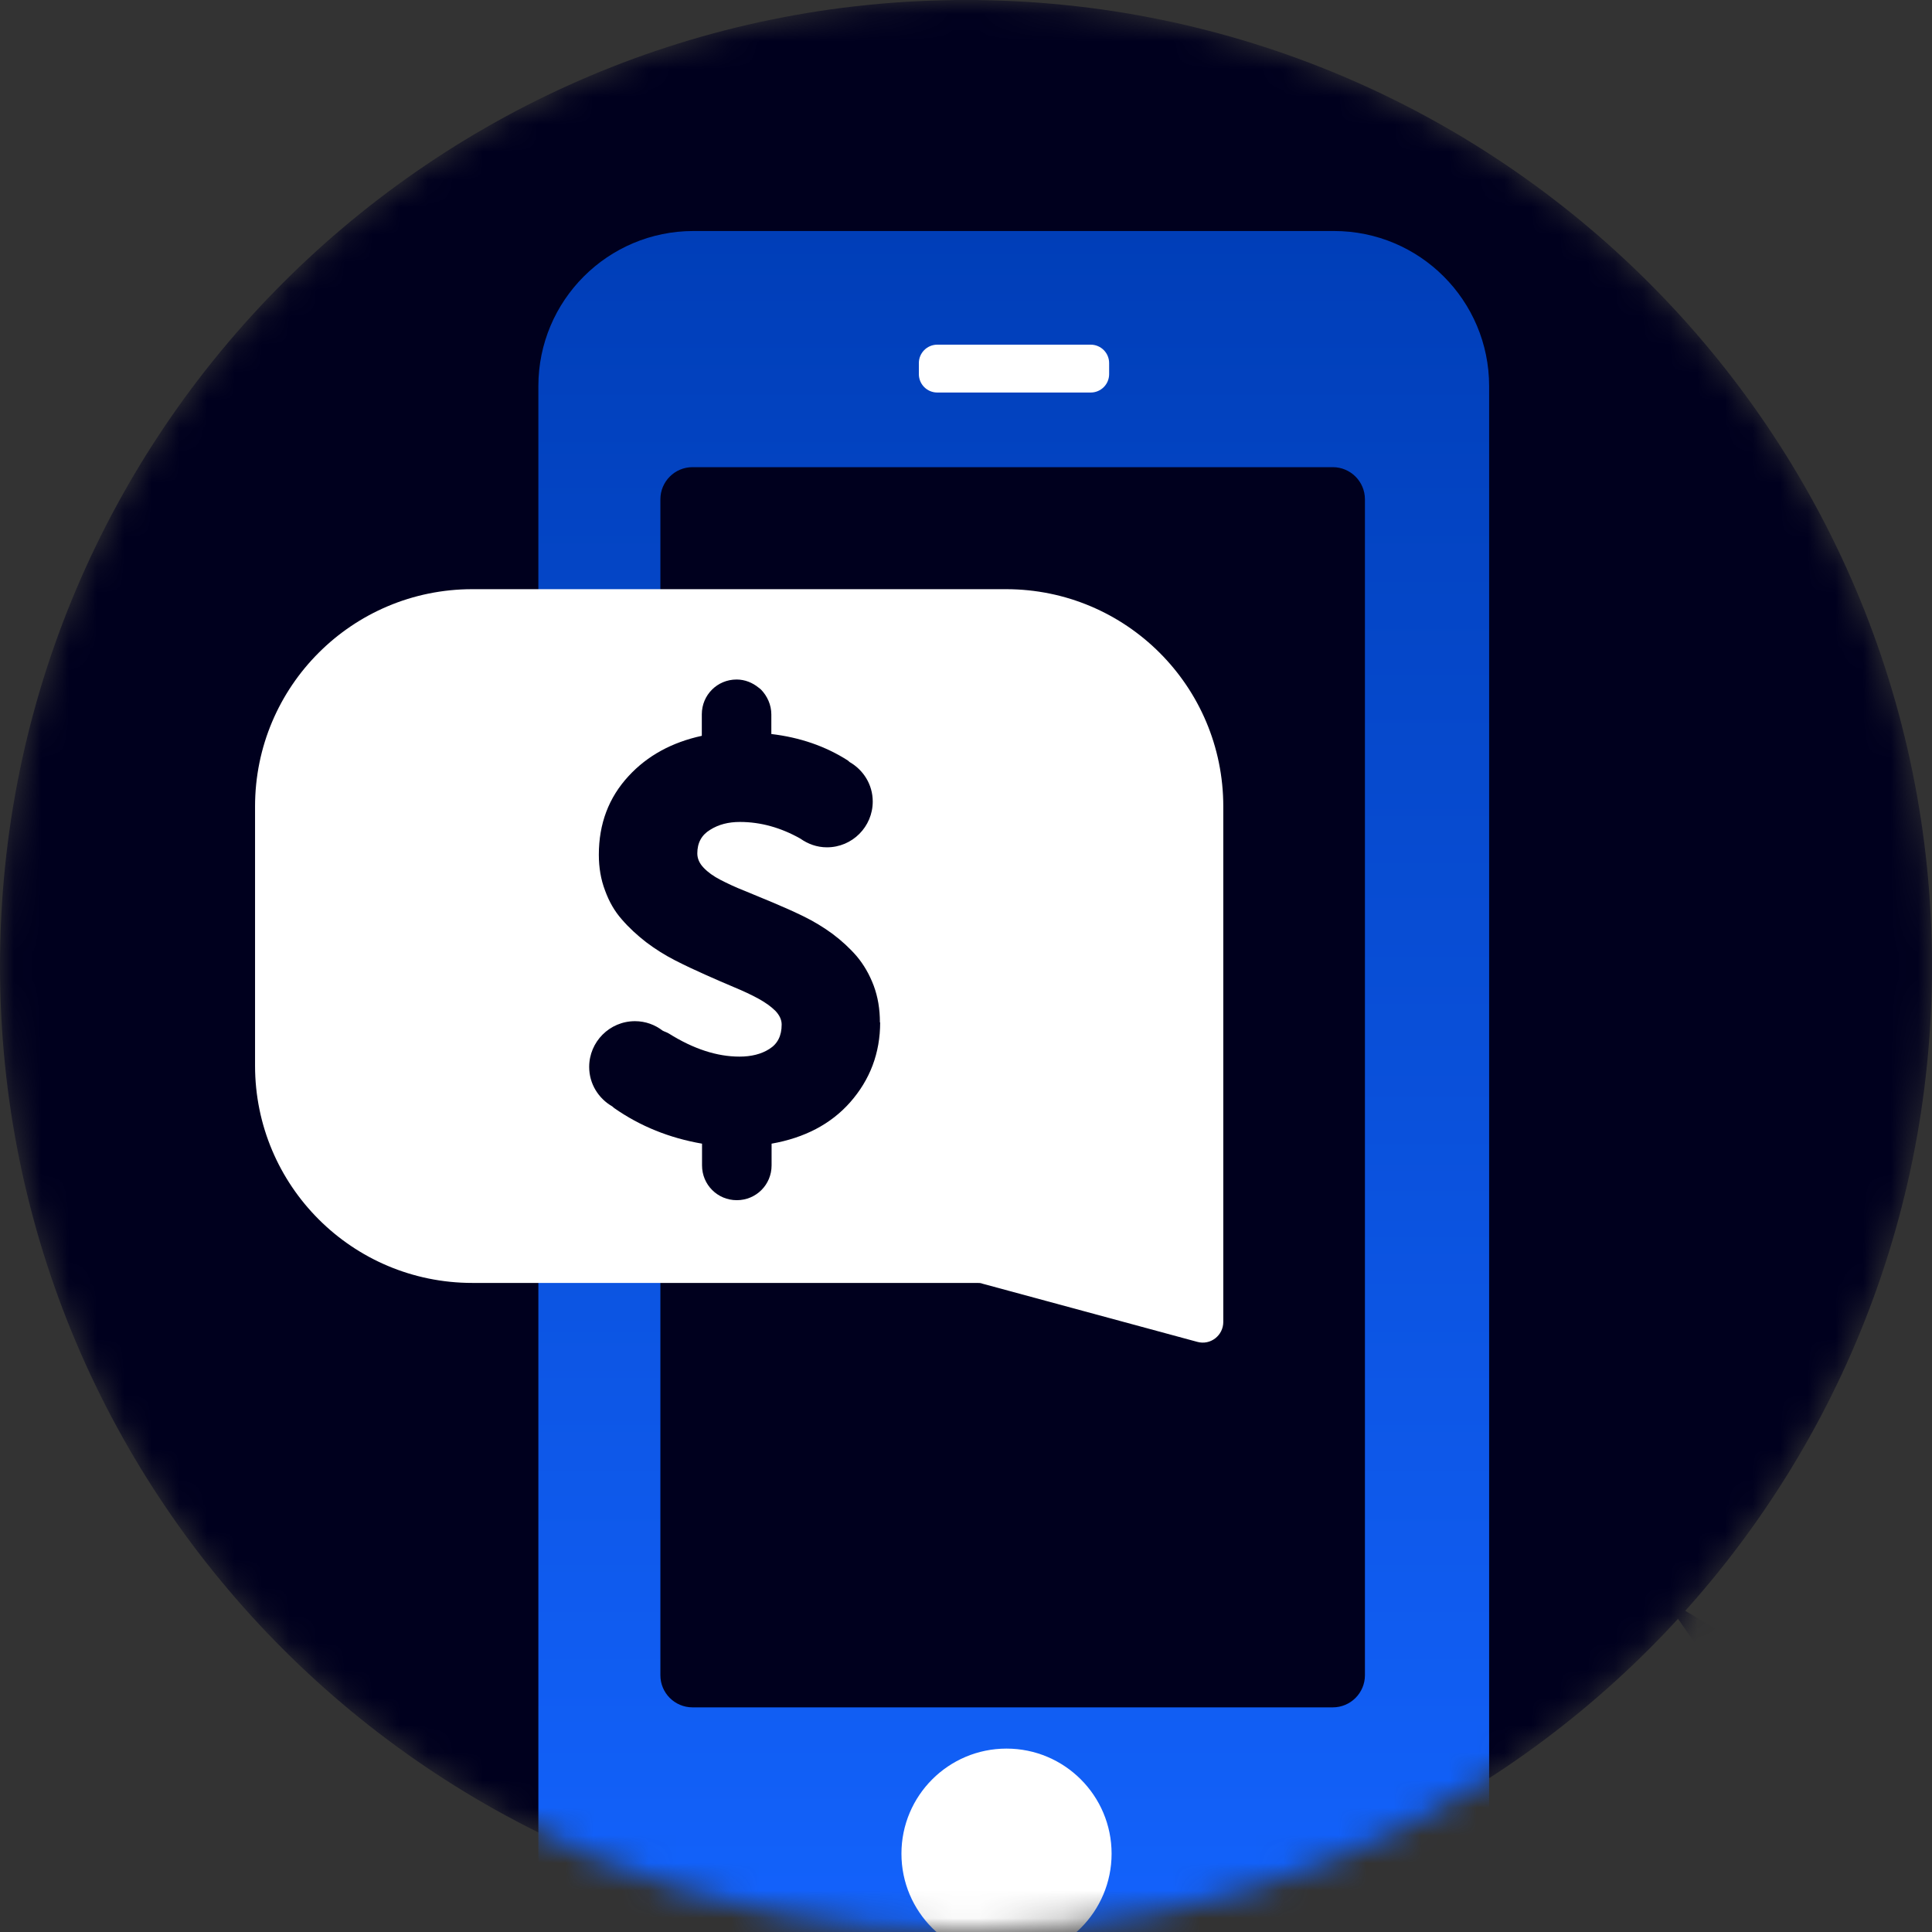
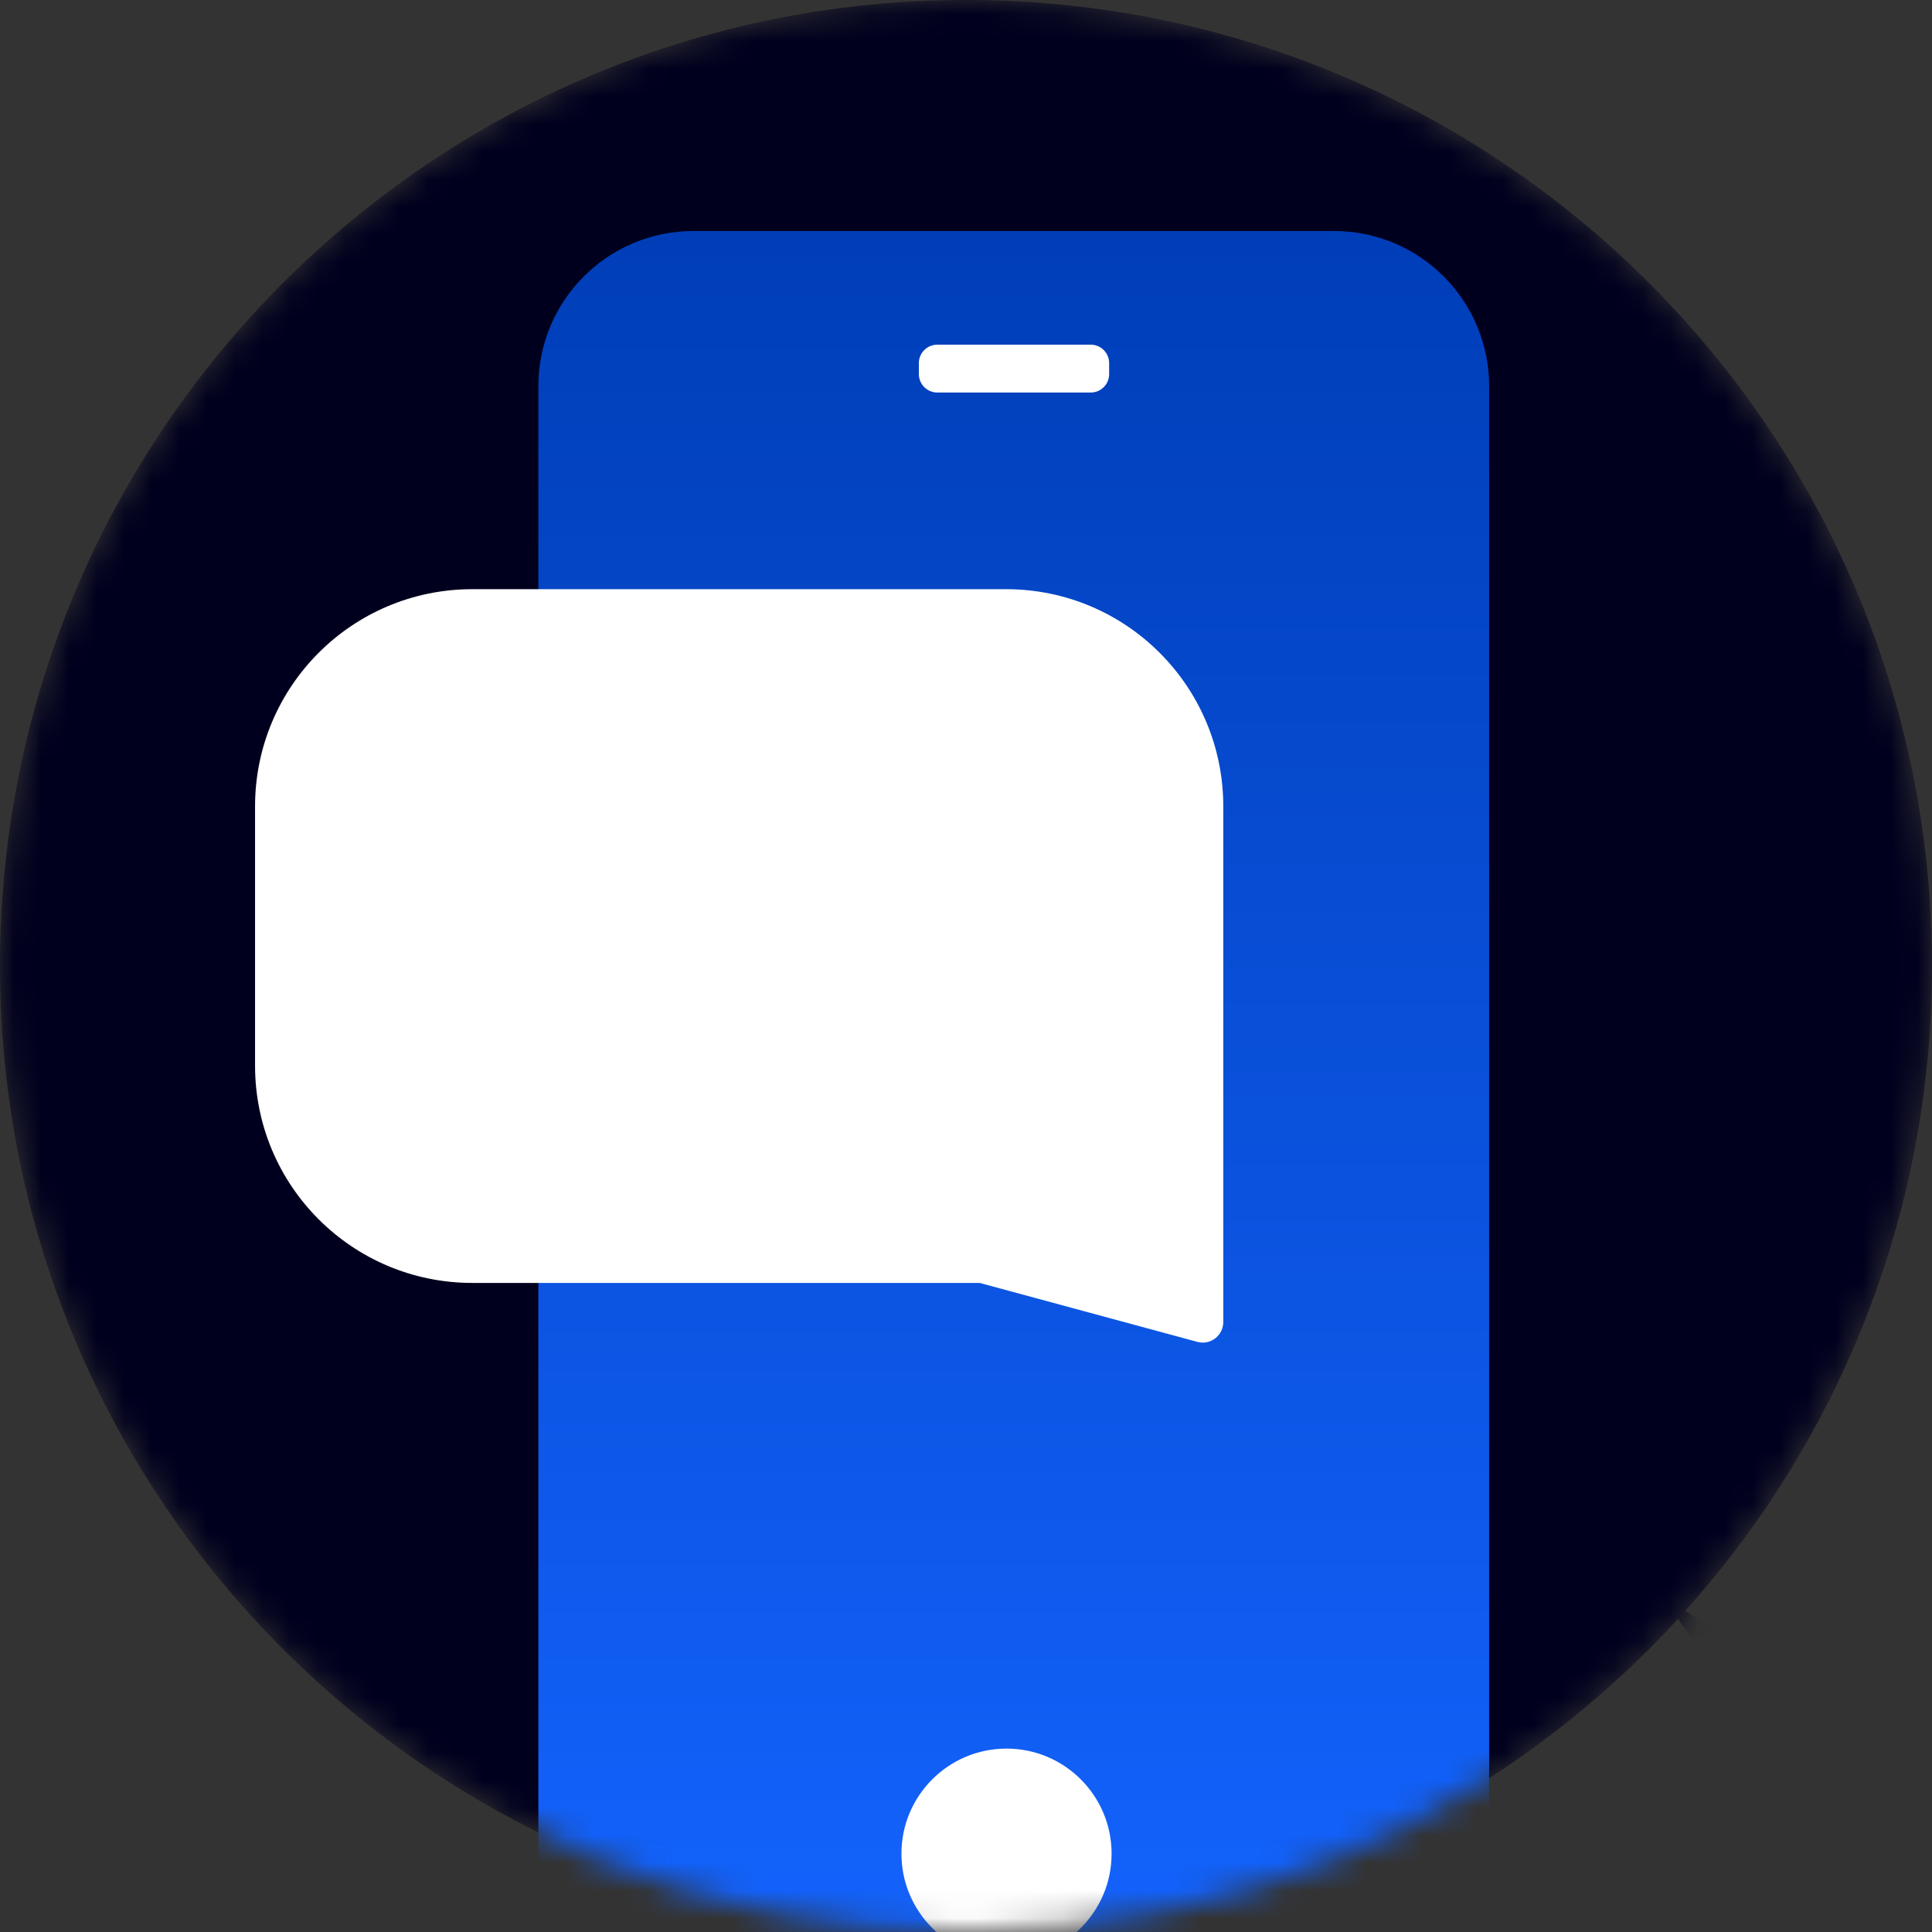
<svg xmlns="http://www.w3.org/2000/svg" width="70" height="70" viewBox="0 0 70 70" fill="none">
  <rect x="0" y="0" width="70" height="70" fill="#333333" stroke="none" />
  <mask id="mask0_2557_13507" style="mask-type:luminance" maskUnits="userSpaceOnUse" x="0" y="0" width="70" height="70">
    <path d="M35 70C54.33 70 70 54.33 70 35C70 15.67 54.33 0 35 0C15.67 0 0 15.67 0 35C0 54.33 15.67 70 35 70Z" fill="white" />
  </mask>
  <g mask="url(#mask0_2557_13507)">
    <path d="M35 70C54.33 70 70 54.33 70 35C70 15.67 54.33 0 35 0C15.67 0 0 15.67 0 35C0 54.33 15.67 70 35 70Z" fill="#00001E" />
    <path d="M48.333 8.37H25.127C22.023 8.37 19.506 10.886 19.506 13.991V67.207C19.506 70.311 22.023 72.828 25.127 72.828H48.333C51.438 72.828 53.954 70.311 53.954 67.207V13.991C53.954 10.886 51.438 8.37 48.333 8.37Z" fill="url(#paint0_linear_2557_13507)" />
-     <path d="M48.289 16.926H25.092C24.448 16.926 23.927 17.448 23.927 18.091V60.696C23.927 61.34 24.448 61.861 25.092 61.861H48.289C48.932 61.861 49.454 61.34 49.454 60.696V18.091C49.454 17.448 48.932 16.926 48.289 16.926Z" fill="#00001E" />
    <path d="M36.468 70.969C38.57 70.969 40.275 69.265 40.275 67.162C40.275 65.06 38.57 63.355 36.468 63.355C34.365 63.355 32.661 65.06 32.661 67.162C32.661 69.265 34.365 70.969 36.468 70.969Z" fill="white" />
    <path d="M39.519 12.488H33.96C33.591 12.488 33.292 12.787 33.292 13.155V13.555C33.292 13.924 33.591 14.222 33.96 14.222H39.519C39.887 14.222 40.186 13.924 40.186 13.555V13.155C40.186 12.787 39.887 12.488 39.519 12.488Z" fill="white" />
    <path d="M9.672 67.832L0.081 77.423C-1.903 79.407 -1.903 82.623 0.081 84.606L17.936 102.462C19.92 104.445 23.135 104.445 25.119 102.462L34.71 92.87C36.694 90.887 36.694 87.671 34.71 85.688L16.855 67.832C14.871 65.849 11.655 65.849 9.672 67.832Z" fill="#00001E" />
    <path d="M62.582 61.212L63.827 60.003L60.269 57.895" fill="#00001E" />
    <path d="M36.45 21.347H17.113C12.764 21.347 9.241 24.869 9.241 29.219V38.611C9.241 42.961 12.764 46.483 17.113 46.483H35.4C35.463 46.483 35.534 46.483 35.596 46.51L43.379 48.618C43.859 48.751 44.322 48.386 44.322 47.897V29.219C44.322 24.869 40.799 21.347 36.45 21.347Z" fill="white" />
-     <path d="M31.881 37.048C31.881 36.56 31.808 36.121 31.654 35.707C31.499 35.3 31.296 34.951 31.044 34.65C30.792 34.357 30.491 34.081 30.166 33.837C29.833 33.593 29.484 33.382 29.118 33.203C28.752 33.024 28.386 32.862 28.02 32.708C27.655 32.553 27.305 32.415 26.98 32.277C26.647 32.147 26.354 32.008 26.102 31.878C25.85 31.748 25.647 31.602 25.493 31.439C25.338 31.277 25.265 31.106 25.265 30.919C25.265 30.537 25.42 30.253 25.729 30.066C26.037 29.871 26.395 29.781 26.809 29.781C27.557 29.781 28.289 29.985 28.996 30.383C29.272 30.578 29.597 30.7 29.963 30.7C30.882 30.7 31.621 29.952 31.621 29.042C31.621 28.424 31.28 27.896 30.784 27.611C30.76 27.595 30.744 27.57 30.719 27.554C29.906 27.034 28.98 26.717 27.947 26.595V25.888C27.947 25.538 27.801 25.222 27.574 24.986C27.549 24.962 27.517 24.937 27.484 24.913C27.265 24.734 26.988 24.62 26.688 24.62C25.988 24.62 25.428 25.181 25.428 25.88V26.66C24.347 26.896 23.461 27.375 22.778 28.115C22.055 28.895 21.697 29.846 21.697 30.968C21.697 31.431 21.77 31.87 21.924 32.269C22.071 32.675 22.274 33.025 22.534 33.317C22.786 33.61 23.087 33.886 23.412 34.138C23.745 34.39 24.095 34.609 24.46 34.796C24.826 34.983 25.192 35.154 25.558 35.317C25.924 35.479 26.273 35.634 26.606 35.772C26.939 35.91 27.232 36.048 27.484 36.186C27.736 36.325 27.939 36.471 28.094 36.625C28.24 36.78 28.321 36.942 28.321 37.121C28.321 37.527 28.175 37.82 27.874 38.007C27.582 38.194 27.216 38.283 26.793 38.283C25.98 38.283 25.127 38.007 24.233 37.446C24.152 37.397 24.078 37.381 24.005 37.34C23.729 37.129 23.388 36.999 23.006 36.999C22.087 36.999 21.347 37.747 21.347 38.657C21.347 39.275 21.689 39.803 22.185 40.088C22.209 40.104 22.225 40.128 22.25 40.145C23.201 40.811 24.265 41.234 25.436 41.437V42.225C25.436 42.925 25.997 43.485 26.696 43.485C27.395 43.485 27.956 42.925 27.956 42.225V41.437C29.15 41.226 30.101 40.73 30.8 39.941C31.524 39.12 31.89 38.153 31.89 37.04L31.881 37.048Z" fill="#00001E" />
  </g>
  <defs>
    <linearGradient id="paint0_linear_2557_13507" x1="36.73" y1="8.37" x2="36.73" y2="72.828" gradientUnits="userSpaceOnUse">
      <stop stop-color="#003EB8" />
      <stop offset="1" stop-color="#1464FF" />
    </linearGradient>
  </defs>
</svg>